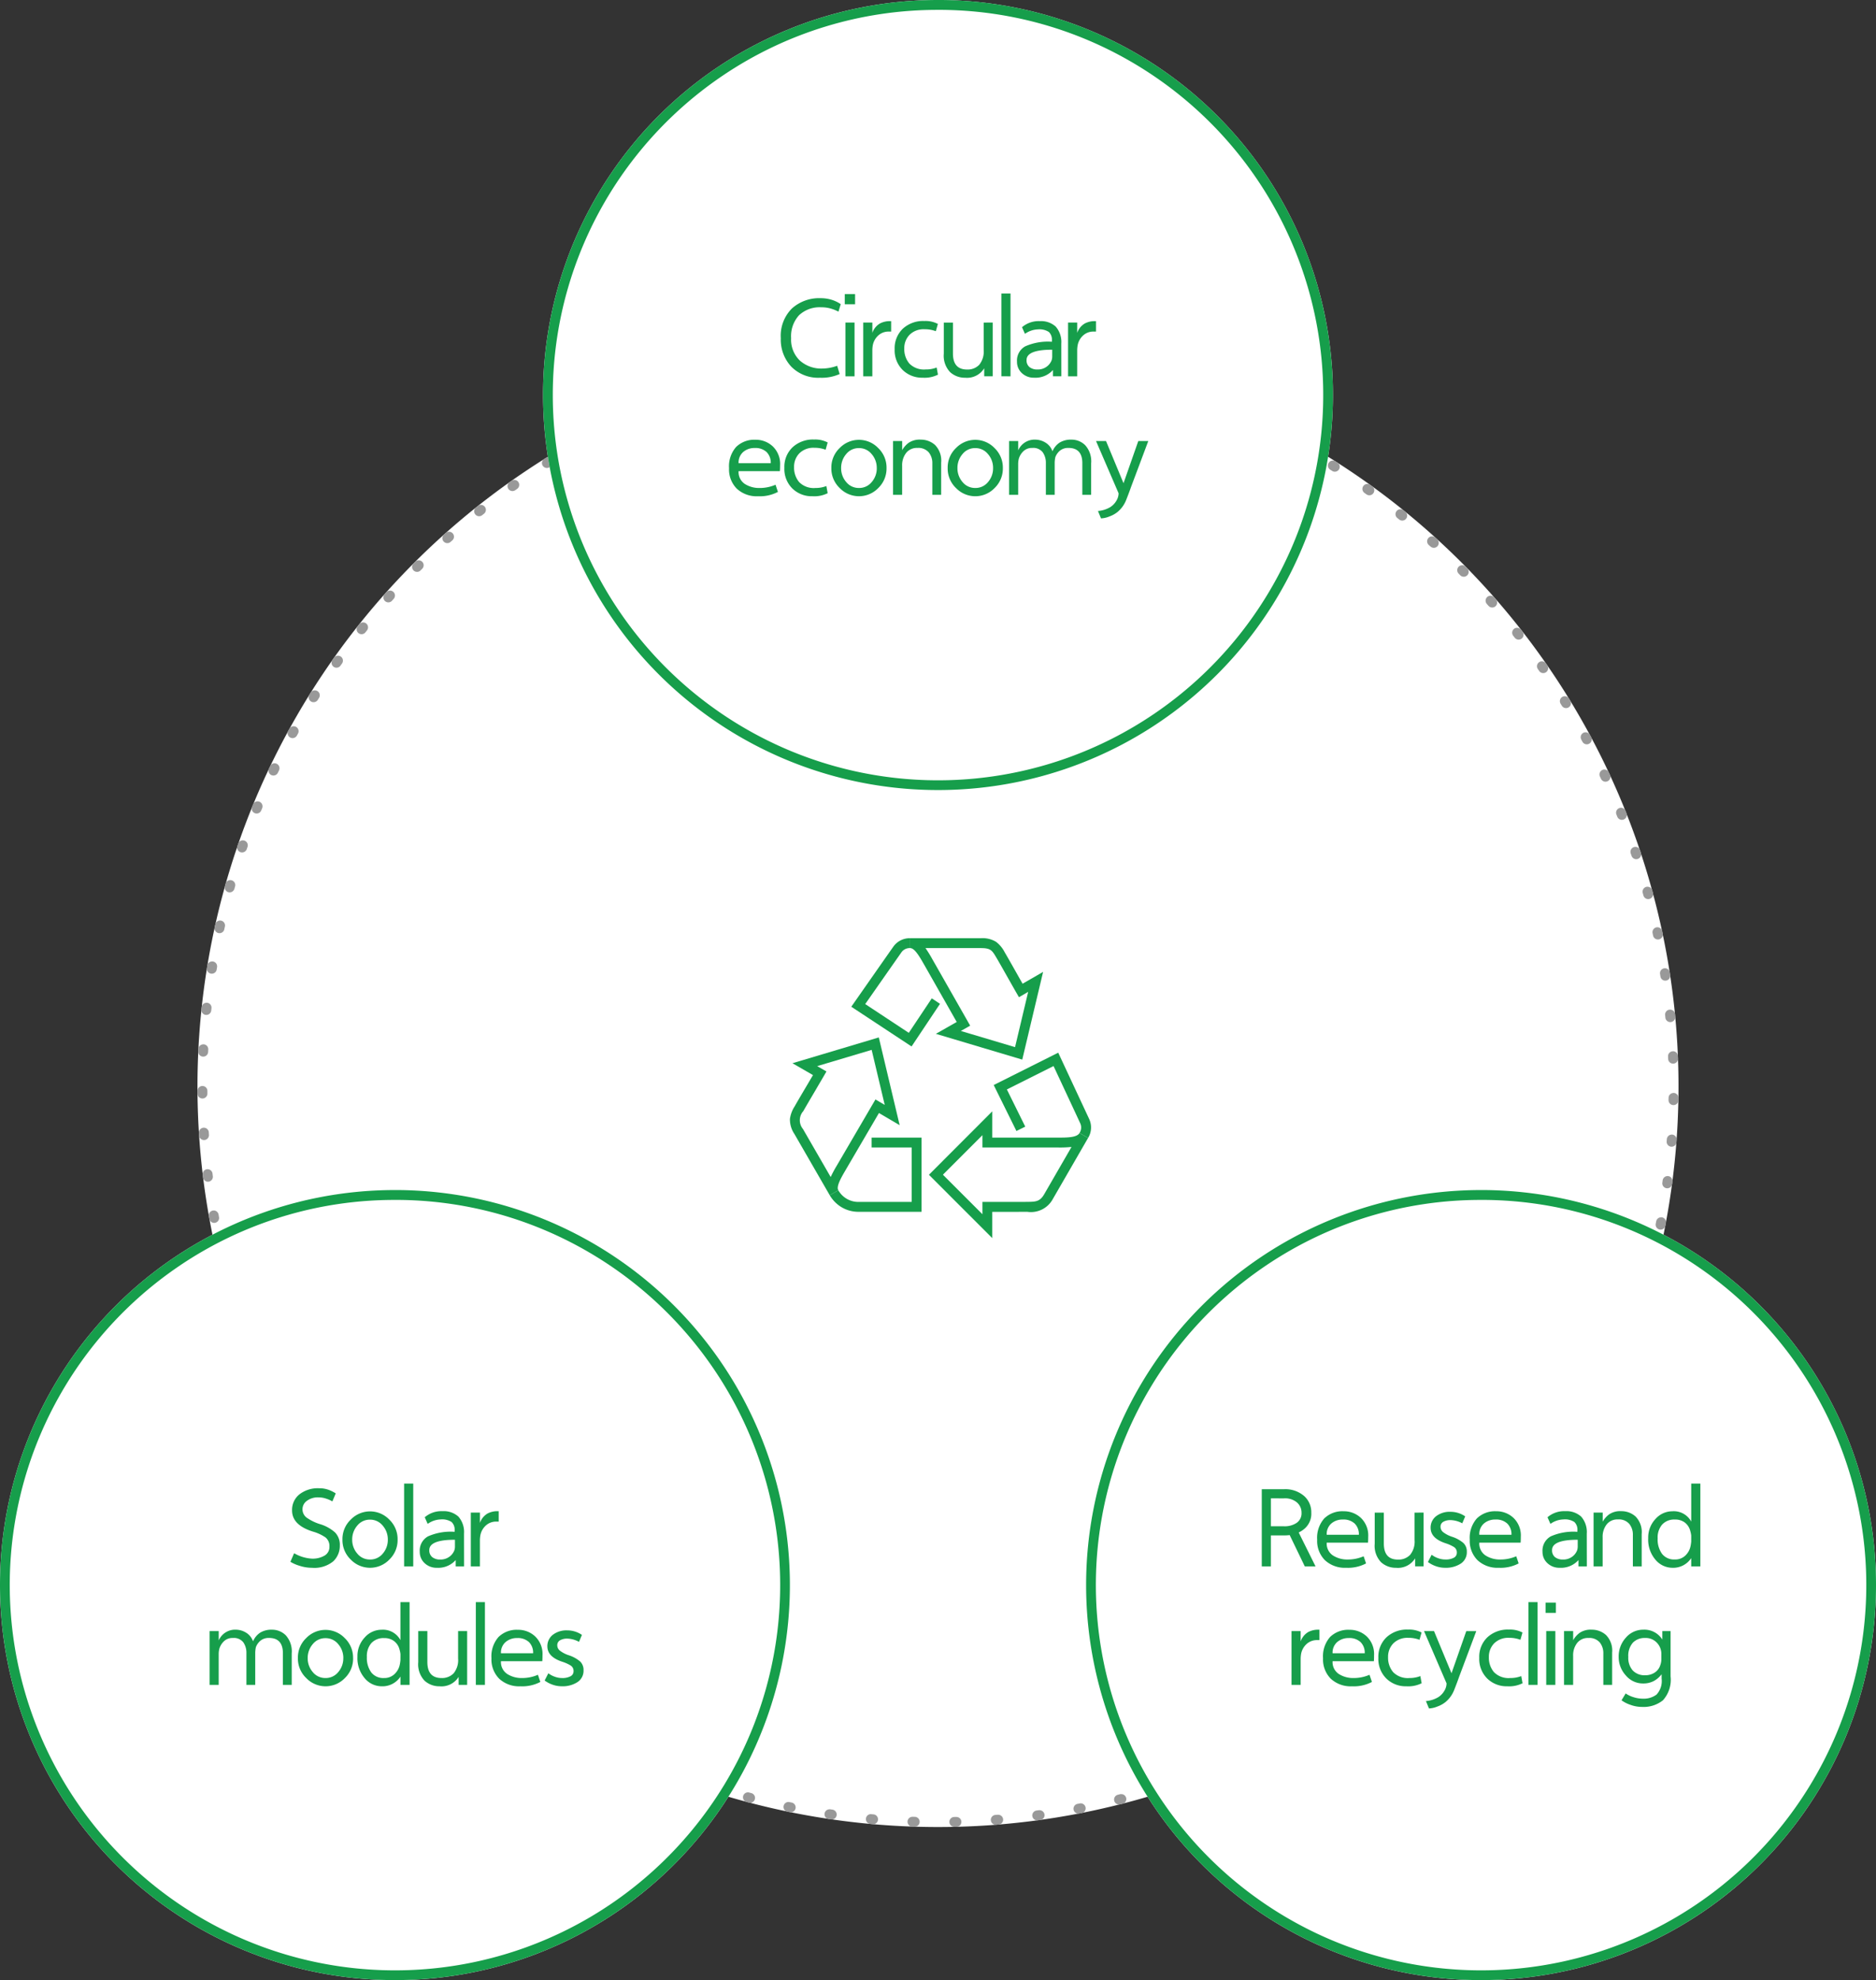
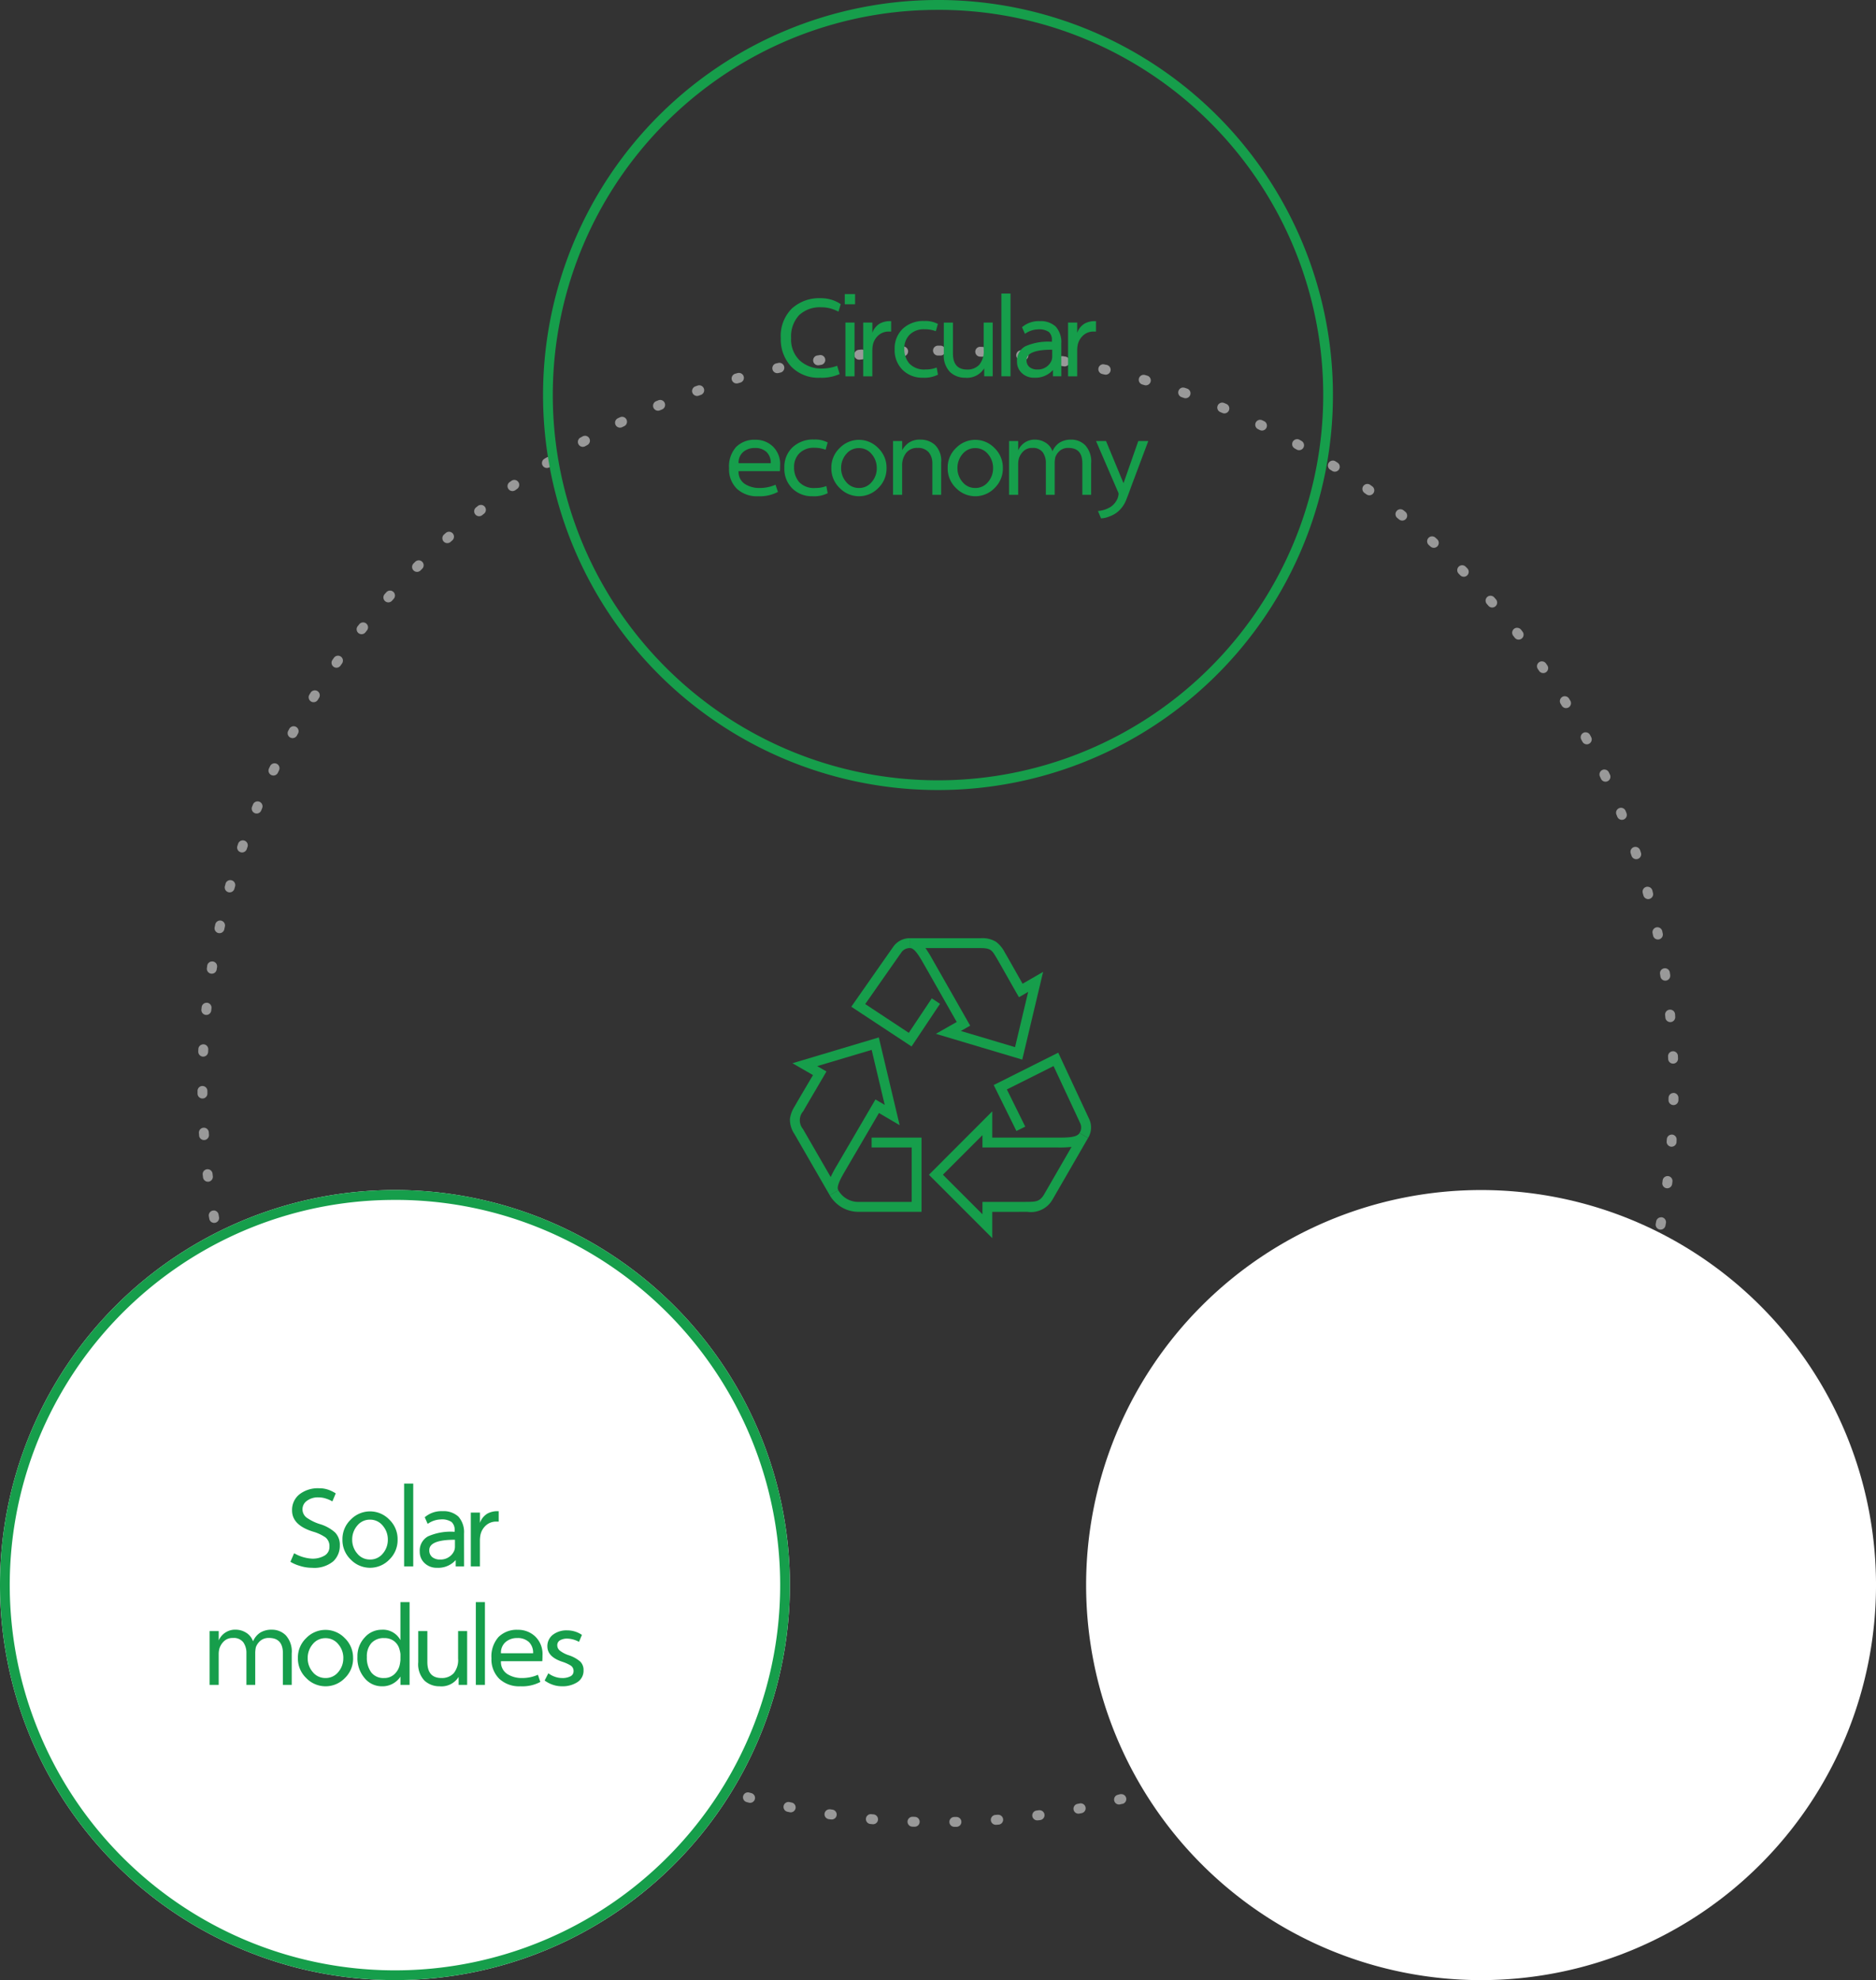
<svg xmlns="http://www.w3.org/2000/svg" width="234" height="246.932" viewBox="0 0 234 246.932">
  <rect x="0" y="0" width="234" height="246.932" fill="#333333" stroke="none" />
  <g id="그룹_70507" data-name="그룹 70507" transform="translate(23481 -3387)">
-     <path id="패스_19225" data-name="패스 19225" d="M92.368,0A92.368,92.368,0,1,1,0,92.368,92.368,92.368,0,0,1,92.368,0Z" transform="translate(-23456.369 3430.105)" fill="#fff" />
    <path id="타원_200_-_윤곽선" data-name="타원 200 - 윤곽선" d="M92.365,0h.312a.616.616,0,0,1-.005,1.232h-.307a.616.616,0,0,1,0-1.232Zm5.2.145H97.6l.149.008.033,0,.036,0,.037,0h.008l.031,0h.019a.616.616,0,0,1-.075,1.229l-.3-.017A.616.616,0,0,1,97.563.145Zm5.18.436a.624.624,0,0,1,.07,0l.037,0h0l.023,0,.023,0h0L103,.606l.114.013a.616.616,0,0,1-.142,1.223l-.3-.034A.616.616,0,0,1,102.743.58Zm5.147.728a.619.619,0,0,1,.1.009l.3.052a.616.616,0,0,1-.211,1.213l-.3-.051a.616.616,0,0,1,.1-1.223Zm5.1,1.019a.619.619,0,0,1,.136.015l.135.031h0l.026.006.019,0,.011,0,.109.025a.616.616,0,0,1-.28,1.2l-.3-.069a.616.616,0,0,1,.137-1.216Zm5.031,1.308a.616.616,0,0,1,.168.024l.276.081.023.007h0a.616.616,0,0,1-.348,1.181l-.291-.085a.616.616,0,0,1,.172-1.207Zm4.948,1.593a.615.615,0,0,1,.2.034l.055.02h0l.026.009.014.005.02.007.012,0,.024.009h0l.084.03.05.018a.616.616,0,0,1-.415,1.16l-.286-.1a.616.616,0,0,1,.205-1.2Zm4.85,1.873a.614.614,0,0,1,.238.048l.17.072.117.049a.616.616,0,0,1-.483,1.133l-.28-.118a.616.616,0,0,1,.238-1.184Zm4.735,2.146a.613.613,0,0,1,.27.063l.031.015.182.089.063.031a.616.616,0,0,1-.544,1.1l-.273-.134a.616.616,0,0,1,.271-1.169Zm4.605,2.412a.613.613,0,0,1,.3.079l.042.023.171.1.011.006.016.009.029.016a.616.616,0,0,1-.606,1.072l-.265-.149a.616.616,0,0,1,.3-1.153Zm4.461,2.669a.613.613,0,0,1,.33.1l.247.158.013.008a.616.616,0,0,1-.666,1.036l-.256-.164a.616.616,0,0,1,.332-1.135Zm4.3,2.917a.613.613,0,0,1,.359.116l.058.041.194.14a.616.616,0,0,1-.725,1l-.246-.178a.616.616,0,0,1,.36-1.116Zm4.131,3.156a.613.613,0,0,1,.387.137l.048.039.087.07.012.01.009.007.022.018,0,0,.024.019.011.009.011.009.013.011a.616.616,0,0,1-.779.954l-.236-.192a.616.616,0,0,1,.388-1.094ZM154,23.784a.613.613,0,0,1,.414.16l.228.207a.616.616,0,0,1-.831.909l-.225-.2A.616.616,0,0,1,154,23.784Zm3.75,3.6a.614.614,0,0,1,.439.184l.027.027.191.195a.616.616,0,0,1-.882.859l-.213-.217a.616.616,0,0,1,.439-1.048Zm3.541,3.806a.614.614,0,0,1,.461.207l.088.1.007.008.014.016.013.015.009.01.02.023,0,0,.05.057a.616.616,0,1,1-.928.81l-.2-.229a.616.616,0,0,1,.462-1.022Zm3.321,4a.615.615,0,0,1,.485.235l.007.008.087.112,0,0,.018.022.008.011.011.014.014.018,0,.006.039.049a.616.616,0,0,1-.972.757l-.187-.239a.616.616,0,0,1,.484-1Zm3.091,4.18a.615.615,0,0,1,.5.261l.077.111.01.014.006.009.019.027h0l.043.061,0,0,.015.022.006.009a.616.616,0,0,1-1.013.7l-.173-.25a.616.616,0,0,1,.5-.968Zm2.85,4.348a.615.615,0,0,1,.523.29l.165.268a.616.616,0,0,1-1.053.639l-.159-.259a.616.616,0,0,1,.524-.939Zm2.6,4.5a.616.616,0,0,1,.542.323l.018.034h0l.013.024.007.014,0,0,.081.151h0l.009.018.014.027a.616.616,0,1,1-1.086.582l-.144-.268a.616.616,0,0,1,.541-.908Zm2.339,4.643a.616.616,0,0,1,.558.355l.065.139h0l.016.034h0l.049.1a.616.616,0,1,1-1.117.519l-.128-.275a.616.616,0,0,1,.557-.877Zm2.071,4.768a.616.616,0,0,1,.572.387l.114.286a.616.616,0,0,1-1.145.454l-.113-.282a.616.616,0,0,1,.571-.845Zm1.8,4.878a.616.616,0,0,1,.583.417l.073.218h0l0,.006.023.069a.616.616,0,1,1-1.169.388l-.1-.288a.616.616,0,0,1,.584-.812Zm1.515,4.973a.616.616,0,0,1,.593.45l.028.1,0,.007.006.024,0,.011.008.028v.005l.009.032v0l.008.03,0,.008.006.022.007.027a.616.616,0,1,1-1.189.321l-.08-.293a.616.616,0,0,1,.594-.778Zm1.228,5.051a.616.616,0,0,1,.6.484l.065.307a.616.616,0,0,1-1.206.251l-.063-.3a.616.616,0,0,1,.6-.744Zm.939,5.113a.616.616,0,0,1,.607.518c.014.093.029.187.043.279l0,.029a.616.616,0,1,1-1.218.184q-.023-.15-.046-.3a.616.616,0,0,1,.609-.71Zm.647,5.159a.616.616,0,0,1,.612.554l.01.108v0l0,.025v.014l0,.022v.016l0,.019,0,.021v.01l.007.071a.616.616,0,1,1-1.226.115q-.014-.151-.029-.3a.616.616,0,0,1,.554-.672Zm.355,5.186a.616.616,0,0,1,.615.591q.006.154.012.308a.616.616,0,1,1-1.231.046q-.006-.152-.012-.3a.616.616,0,0,1,.59-.64Zm.064,5.2h.01a.616.616,0,0,1,.606.623c0,.105,0,.207-.005.313a.616.616,0,0,1-1.231-.026q0-.152.005-.3A.616.616,0,0,1,184.1,93.194Zm-.226,5.193.045,0a.616.616,0,0,1,.57.657v.007l-.01.142v.031l0,.025v.006l-.005.068v.027a.616.616,0,0,1-1.228-.092q.011-.151.022-.3A.616.616,0,0,1,183.877,98.387Zm-.517,5.173a.616.616,0,0,1,.611.694l-.008.063-.032.244a.616.616,0,0,1-1.221-.163q.02-.151.039-.3A.616.616,0,0,1,183.36,103.56Zm-.808,5.136a.616.616,0,0,1,.606.729l-.057.3a.616.616,0,1,1-1.21-.23l.056-.3A.616.616,0,0,1,182.552,108.7Zm-1.1,5.08a.616.616,0,0,1,.6.762l0,.008,0,.019,0,.016-.007.029v.005l-.032.13-.024.1a.616.616,0,0,1-1.194-.3l.073-.295A.616.616,0,0,1,181.453,113.776Zm-1.387,5.01a.616.616,0,0,1,.59.794l-.093.3a.616.616,0,0,1-1.175-.368l.09-.29A.616.616,0,0,1,180.066,118.786Zm-1.67,4.923a.616.616,0,0,1,.578.828l-.044.119-.064.172a.616.616,0,1,1-1.153-.433l.106-.284A.616.616,0,0,1,178.4,123.709Zm-1.948,4.819a.616.616,0,0,1,.564.863l-.09.2-.005.012-.006.014-.023.052a.616.616,0,0,1-1.126-.5l.122-.278A.616.616,0,0,1,176.447,128.528Zm-2.22,4.7a.616.616,0,0,1,.549.895l-.029.057-.086.168-.025.049a.616.616,0,1,1-1.1-.561l.138-.271A.616.616,0,0,1,174.227,133.229Zm-2.484,4.567a.616.616,0,0,1,.533.924l-.011.019h0l-.016.028,0,.006-.013.023-.009.015-.008.013-.1.163a.616.616,0,1,1-1.063-.622l.153-.262A.615.615,0,0,1,171.743,137.8ZM169,142.214a.616.616,0,0,1,.515.953l-.173.261a.616.616,0,0,1-1.024-.684l.168-.253A.615.615,0,0,1,169,142.214Zm-2.984,4.257a.616.616,0,0,1,.493.983l-.02.027-.006.008-.007.01-.153.2a.616.616,0,0,1-.984-.741l.182-.243A.615.615,0,0,1,166.02,146.471Zm-3.22,4.082a.616.616,0,0,1,.473,1.01l-.032.038-.01.012-.012.014-.013.016-.011.013-.007.009-.116.138a.616.616,0,0,1-.941-.795l.2-.233A.614.614,0,0,1,162.8,150.553Zm-3.445,3.894a.616.616,0,0,1,.451,1.035l-.057.061-.155.165a.616.616,0,1,1-.9-.845l.208-.221A.614.614,0,0,1,159.355,154.447ZM155.7,158.14a.616.616,0,0,1,.425,1.061h0l-.11.105-.015.015-.006.006-.093.088a.616.616,0,0,1-.846-.895l.22-.209A.614.614,0,0,1,155.7,158.14Zm-3.861,3.482a.616.616,0,0,1,.4,1.085l-.022.018-.214.182a.616.616,0,0,1-.794-.941l.232-.2A.613.613,0,0,1,151.836,161.622Zm-4.051,3.259a.616.616,0,0,1,.375,1.1l-.169.128-.006,0-.021.016-.011.008-.016.012-.016.012-.01.007a.616.616,0,0,1-.741-.984l.242-.183A.613.613,0,0,1,147.785,164.881Zm-4.228,3.025a.616.616,0,0,1,.345,1.127l-.062.041,0,0-.011.008-.1.067-.011.007-.008.006-.06.04a.616.616,0,1,1-.685-1.024l.252-.169A.613.613,0,0,1,143.557,167.906Zm-4.392,2.781a.616.616,0,0,1,.317,1.144l-.114.068-.015.009-.009.006-.129.076a.616.616,0,0,1-.626-1.061l.262-.155A.613.613,0,0,1,139.165,170.687Zm-4.542,2.528a.616.616,0,0,1,.285,1.162l-.028.015-.185.1-.006,0-.023.012-.032.016a.616.616,0,1,1-.564-1.095l.27-.14A.613.613,0,0,1,134.623,173.215Zm-4.678,2.265a.616.616,0,0,1,.253,1.178l-.21.094h0l-.027.012-.021.009-.009,0-.011.005a.616.616,0,0,1-.5-1.126l.277-.124A.613.613,0,0,1,129.944,175.48Zm-4.8,2a.616.616,0,0,1,.22,1.191l-.032.012-.008,0-.022.008-.018.007-.01,0-.2.076a.616.616,0,0,1-.433-1.153l.284-.108A.614.614,0,0,1,125.144,177.476Zm-4.905,1.718a.616.616,0,0,1,.187,1.2l-.109.035h0l-.025.008-.018.006h0l-.137.043a.616.616,0,0,1-.369-1.175l.29-.092A.615.615,0,0,1,120.239,179.194Zm-5,1.436a.616.616,0,0,1,.154,1.212l-.012,0-.018,0-.012,0-.033.008h0l-.107.027-.007,0-.009,0-.1.027a.616.616,0,0,1-.3-1.195l.295-.075A.617.617,0,0,1,115.243,180.63Zm-5.07,1.148A.616.616,0,0,1,110.3,183l-.308.06a.616.616,0,0,1-.231-1.21l.3-.058A.617.617,0,0,1,110.173,181.778Zm-5.126.858a.616.616,0,0,1,.086,1.225l-.173.024h0l-.026,0-.022,0H104.9l-.073.01a.616.616,0,0,1-.165-1.221l.3-.041A.622.622,0,0,1,105.047,182.636Zm-5.168.566a.616.616,0,0,1,.049,1.23l-.224.018H99.7l-.029,0h-.009l-.037,0a.616.616,0,0,1-.1-1.228l.3-.024Zm-5.193.274a.616.616,0,0,1,.015,1.231H94.7l-.07,0h-.064l-.17,0a.616.616,0,0,1-.024-1.231l.3-.007Zm-5.507-.025H89.2l.3.01a.616.616,0,0,1-.037,1.231h-.005l-.092,0-.215-.007a.616.616,0,0,1,.024-1.231Zm-5.189-.323.056,0,.3.027a.616.616,0,0,1-.1,1.227L84,184.363l-.068-.006a.616.616,0,0,1,.055-1.229Zm-5.161-.614a.619.619,0,0,1,.091.007l.3.044a.616.616,0,0,1-.176,1.219l-.034,0-.023,0h-.007l-.243-.036a.616.616,0,0,1,.093-1.225Zm-5.119-.906a.621.621,0,0,1,.125.013l.3.061a.616.616,0,0,1-.245,1.207l-.033-.007-.272-.056a.616.616,0,0,1,.127-1.218Zm-5.058-1.2a.617.617,0,0,1,.159.021l.294.078a.616.616,0,0,1-.313,1.191l-.07-.018-.025-.007h0l-.2-.054a.616.616,0,0,1,.161-1.21Zm-4.981-1.483a.615.615,0,0,1,.193.031l.289.094a.616.616,0,0,1-.381,1.171l-.233-.076-.063-.021a.616.616,0,0,1,.2-1.2Zm-4.89-1.765a.614.614,0,0,1,.225.043l.283.111a.616.616,0,0,1-.445,1.148l-.047-.018-.022-.009-.006,0-.1-.038-.119-.047a.616.616,0,0,1,.228-1.188ZM54,175.123a.614.614,0,0,1,.257.057l.276.127a.616.616,0,0,1-.512,1.12l-.029-.013-.013-.006-.017-.008-.02-.009-.01,0-.023-.011-.011-.005-.021-.01-.136-.062A.616.616,0,0,1,54,175.123Zm-4.657-2.31a.613.613,0,0,1,.289.072l.269.142a.616.616,0,0,1-.572,1.091l-.158-.083h0l-.024-.012-.019-.01-.008,0-.065-.035a.616.616,0,0,1,.29-1.16Zm-4.518-2.571a.613.613,0,0,1,.319.089l.26.157a.616.616,0,0,1-.632,1.057l-.115-.07-.011-.007-.016-.01-.018-.011-.012-.007-.018-.011-.017-.01-.007,0-.054-.033a.616.616,0,0,1,.322-1.141Zm-4.366-2.822a.613.613,0,0,1,.348.108l.251.172a.616.616,0,1,1-.694,1.017l-.254-.174a.616.616,0,0,1,.349-1.123Zm-4.2-3.065a.613.613,0,0,1,.376.129l.241.186a.616.616,0,0,1-.751.976l-.244-.188a.616.616,0,0,1,.377-1.1Zm-4.02-3.3a.614.614,0,0,1,.4.151l.23.2a.616.616,0,0,1-.8.934l-.1-.084-.006-.005-.016-.014-.115-.1a.616.616,0,0,1,.4-1.081Zm-3.828-3.518a.614.614,0,0,1,.429.174l.218.211a.616.616,0,0,1-.853.888l-.225-.218a.616.616,0,0,1,.43-1.056Zm-3.624-3.728a.614.614,0,0,1,.454.2l.206.223a.616.616,0,0,1-.9.839l-.081-.088-.052-.056,0,0-.018-.02-.061-.066a.616.616,0,0,1,.456-1.029Zm-3.408-3.926a.614.614,0,0,1,.477.225l.193.235a.616.616,0,0,1-.948.787l-.2-.243a.616.616,0,0,1,.478-1ZM18.2,145.776a.615.615,0,0,1,.5.253l.179.245a.616.616,0,0,1-.991.732l-.168-.229-.016-.022a.616.616,0,0,1,.5-.979Zm-2.944-4.285a.615.615,0,0,1,.518.282l.165.255a.616.616,0,1,1-1.032.672l-.062-.1v0l-.019-.029,0,0-.083-.128a.616.616,0,0,1,.517-.95Zm-2.7-4.444a.616.616,0,0,1,.536.311l.151.264a.616.616,0,1,1-1.068.612l-.057-.1h0l0,0-.084-.147,0-.005-.007-.013a.616.616,0,0,1,.535-.919Zm-2.441-4.59a.616.616,0,0,1,.552.342l.135.272a.616.616,0,0,1-1.1.554l-.069-.139-.051-.1-.02-.039a.616.616,0,0,1,.552-.887Zm-2.175-4.721a.616.616,0,0,1,.567.374l.12.279a.616.616,0,0,1-1.13.489l-.029-.067,0,0,0-.008-.088-.205a.616.616,0,0,1,.566-.858Zm-1.9-4.838a.616.616,0,0,1,.579.407l.1.286a.616.616,0,1,1-1.157.422l-.064-.176,0-.006-.011-.03,0-.011-.024-.066a.616.616,0,0,1,.579-.825Zm-1.624-4.938a.616.616,0,0,1,.59.44l.087.291a.616.616,0,0,1-1.178.358l-.082-.275-.007-.023a.616.616,0,0,1,.59-.792Zm-1.339-5.022a.616.616,0,0,1,.6.474l.07.3a.616.616,0,0,1-1.2.29l-.049-.2,0-.013,0-.015-.016-.07a.616.616,0,0,1,.6-.758Zm-1.051-5.092a.616.616,0,0,1,.606.509q.026.15.053.3a.616.616,0,1,1-1.212.219l-.054-.3a.616.616,0,0,1,.607-.723Zm-.76-5.143a.616.616,0,0,1,.611.543q.018.151.036.3a.616.616,0,1,1-1.222.149q-.019-.152-.037-.305a.616.616,0,0,1,.612-.689ZM.8,97.526a.616.616,0,0,1,.614.578q.009.152.019.3A.616.616,0,0,1,.2,98.489l0-.06Q.189,98.3.181,98.18a.616.616,0,0,1,.576-.653Zm-.177-5.2a.616.616,0,0,1,.616.612q0,.152,0,.3a.616.616,0,1,1-1.231.012q0-.056,0-.112c0-.006,0-.013,0-.019v-.014c0-.056,0-.111,0-.167a.616.616,0,0,1,.612-.616Zm.112-5.2H.762a.616.616,0,0,1,.584.646q-.008.151-.015.3A.616.616,0,1,1,.1,88.022V88c0-.077.007-.154.011-.231v-.019l0-.036A.616.616,0,0,1,.731,87.13Zm.4-5.184a.622.622,0,0,1,.066,0,.616.616,0,0,1,.547.677q-.016.151-.032.3A.616.616,0,0,1,.49,82.8l0-.015v-.013L.512,82.6v0l0-.027L.522,82.5A.616.616,0,0,1,1.134,81.946Zm.7-5.152a.616.616,0,0,1,.608.716q-.025.15-.049.3a.616.616,0,1,1-1.216-.2l.012-.074,0-.015,0-.013.028-.174,0-.012,0-.017A.616.616,0,0,1,1.829,76.794Zm.987-5.1a.616.616,0,0,1,.6.75l-.066.3a.616.616,0,1,1-1.2-.264l.049-.223v0l0-.011.015-.066A.616.616,0,0,1,2.816,71.69Zm1.276-5.04a.616.616,0,0,1,.593.784l-.082.293a.616.616,0,0,1-1.187-.33l.078-.276,0-.014,0-.01A.616.616,0,0,1,4.092,66.65Zm1.562-4.958a.616.616,0,0,1,.582.818l-.1.287a.616.616,0,0,1-1.165-.4l.1-.3A.616.616,0,0,1,5.654,61.692ZM7.5,56.831a.616.616,0,0,1,.569.85l-.115.281A.616.616,0,1,1,6.81,57.5l.087-.213v0l.013-.032,0,0,.013-.032h0A.616.616,0,0,1,7.5,56.831Zm2.116-4.749a.616.616,0,0,1,.555.883l-.131.274a.616.616,0,1,1-1.112-.529l.133-.278A.616.616,0,0,1,9.612,52.083Zm2.383-4.62a.616.616,0,0,1,.538.914l-.146.266a.616.616,0,0,1-1.081-.589l.109-.2,0-.007h0l.037-.066A.616.616,0,0,1,11.995,47.463Zm2.641-4.478a.616.616,0,0,1,.521.944L15,44.186a.616.616,0,0,1-1.045-.652l.017-.027.006-.01.009-.015.011-.018,0,0,.027-.044.009-.014,0-.006.079-.125A.615.615,0,0,1,14.636,42.985Zm2.89-4.321a.616.616,0,0,1,.5.973l-.176.248a.616.616,0,1,1-1.006-.71l.041-.058L16.9,39.1l.006-.008.057-.081.063-.089A.615.615,0,0,1,17.526,38.664Zm3.13-4.151a.616.616,0,0,1,.481,1l-.189.238a.616.616,0,1,1-.965-.766l.093-.117.006-.007.014-.018.012-.015.006-.007.062-.078A.615.615,0,0,1,20.656,34.513Zm3.359-3.968a.616.616,0,0,1,.458,1.027l-.2.227a.616.616,0,1,1-.92-.819l.195-.218.011-.012A.614.614,0,0,1,24.015,30.544Zm3.577-3.773a.616.616,0,0,1,.435,1.052l-.215.215a.616.616,0,0,1-.874-.868l.036-.036.02-.02h0l.163-.163A.614.614,0,0,1,27.591,26.772Zm3.783-3.565a.616.616,0,0,1,.41,1.076l-.227.2a.616.616,0,0,1-.822-.917l.051-.045.012-.011.008-.007.141-.126.018-.016h0A.613.613,0,0,1,31.375,23.207Zm3.978-3.347a.616.616,0,0,1,.383,1.1l-.238.189a.616.616,0,0,1-.77-.961l.011-.009.012-.01.011-.009.116-.093.093-.074A.613.613,0,0,1,35.353,19.86Zm4.16-3.117a.616.616,0,0,1,.356,1.119l-.248.176a.616.616,0,0,1-.717-1l.171-.122.083-.059A.613.613,0,0,1,39.513,16.743Zm4.33-2.877A.616.616,0,0,1,44.17,15l-.257.161a.616.616,0,0,1-.656-1.043l.063-.04.017-.011.01-.006.026-.016,0,0,.026-.016.006,0,.024-.015.007,0L43.461,14l.007,0,.051-.032A.613.613,0,0,1,43.843,13.866Zm4.486-2.627a.616.616,0,0,1,.3,1.156l-.266.146a.616.616,0,0,1-.6-1.077l.018-.01.015-.008.006,0,.13-.071,0,0,.017-.009.086-.047A.613.613,0,0,1,48.329,11.239Zm4.628-2.368a.616.616,0,0,1,.265,1.172l-.274.131a.616.616,0,0,1-.533-1.11l.065-.031.092-.044,0,0,.024-.011.014-.006.016-.008.023-.011.008,0,.029-.014,0,0A.613.613,0,0,1,52.957,8.871Zm4.755-2.1a.616.616,0,0,1,.233,1.186l-.281.115a.616.616,0,0,1-.469-1.139l.247-.1,0,0,.016-.007.02-.008A.614.614,0,0,1,57.712,6.77Zm4.867-1.826a.616.616,0,0,1,.2,1.2l-.287.1a.616.616,0,0,1-.407-1.162l.119-.041.027-.009h0l.145-.05A.615.615,0,0,1,62.579,4.943ZM67.542,3.4a.616.616,0,0,1,.166,1.209l-.293.083A.616.616,0,0,1,67.079,3.5l.3-.084A.617.617,0,0,1,67.542,3.4Zm5.044-1.26a.616.616,0,0,1,.132,1.217l-.3.066a.616.616,0,0,1-.268-1.2l.3-.066A.619.619,0,0,1,72.586,2.137Zm5.106-.97a.616.616,0,0,1,.1,1.224l-.3.049a.616.616,0,0,1-.2-1.215l.009,0,.252-.041.048-.008A.618.618,0,0,1,77.692,1.167ZM82.846.488a.616.616,0,0,1,.062,1.228l-.3.032A.616.616,0,0,1,82.474.523l.311-.033Q82.816.488,82.846.488ZM88.031.1a.616.616,0,0,1,.028,1.231l-.3.015a.616.616,0,0,1-.061-1.23l.152-.007h.028L88,.1Z" transform="translate(-23456.369 3430.105)" fill="#999" />
-     <path id="패스_19226" data-name="패스 19226" d="M49.263,0A49.263,49.263,0,1,1,0,49.263,49.263,49.263,0,0,1,49.263,0Z" transform="translate(-23413.264 3387)" fill="#fff" />
    <path id="타원_201_-_윤곽선" data-name="타원 201 - 윤곽선" d="M49.263,1.232a47.8,47.8,0,0,0-26.854,8.2,48.176,48.176,0,0,0-17.4,21.134,47.967,47.967,0,0,0,4.428,45.55,48.176,48.176,0,0,0,21.134,17.4,47.967,47.967,0,0,0,45.55-4.428,48.176,48.176,0,0,0,17.4-21.134,47.967,47.967,0,0,0-4.428-45.55,48.176,48.176,0,0,0-21.134-17.4,47.73,47.73,0,0,0-18.7-3.774m0-1.232A49.263,49.263,0,1,1,0,49.263,49.263,49.263,0,0,1,49.263,0Z" transform="translate(-23413.264 3387)" fill="#169e4b" />
    <path id="패스_19227" data-name="패스 19227" d="M49.263,0A49.263,49.263,0,1,1,0,49.263,49.263,49.263,0,0,1,49.263,0Z" transform="translate(-23481 3535.405)" fill="#fff" />
    <path id="타원_202_-_윤곽선" data-name="타원 202 - 윤곽선" d="M49.263,1.232a47.8,47.8,0,0,0-26.854,8.2,48.176,48.176,0,0,0-17.4,21.134,47.967,47.967,0,0,0,4.428,45.55,48.176,48.176,0,0,0,21.134,17.4,47.967,47.967,0,0,0,45.55-4.428,48.176,48.176,0,0,0,17.4-21.134,47.967,47.967,0,0,0-4.428-45.55,48.176,48.176,0,0,0-21.134-17.4,47.73,47.73,0,0,0-18.7-3.774m0-1.232A49.263,49.263,0,1,1,0,49.263,49.263,49.263,0,0,1,49.263,0Z" transform="translate(-23481 3535.405)" fill="#169e4b" />
    <path id="패스_19228" data-name="패스 19228" d="M49.263,0A49.263,49.263,0,1,1,0,49.263,49.263,49.263,0,0,1,49.263,0Z" transform="translate(-23345.525 3535.405)" fill="#fff" />
-     <path id="타원_203_-_윤곽선" data-name="타원 203 - 윤곽선" d="M49.263,1.232a47.8,47.8,0,0,0-26.854,8.2,48.176,48.176,0,0,0-17.4,21.134,47.967,47.967,0,0,0,4.428,45.55,48.176,48.176,0,0,0,21.134,17.4,47.967,47.967,0,0,0,45.55-4.428,48.176,48.176,0,0,0,17.4-21.134,47.967,47.967,0,0,0-4.428-45.55,48.176,48.176,0,0,0-21.134-17.4,47.73,47.73,0,0,0-18.7-3.774m0-1.232A49.263,49.263,0,1,1,0,49.263,49.263,49.263,0,0,1,49.263,0Z" transform="translate(-23345.525 3535.405)" fill="#169e4b" />
    <path id="패스_19229" data-name="패스 19229" d="M-27.464-5.8-27-6.87a4.952,4.952,0,0,0,2.222.677,2.934,2.934,0,0,0,1.571-.379,1.229,1.229,0,0,0,.61-1.111,1.367,1.367,0,0,0-.5-1.165,5.387,5.387,0,0,0-1.558-.718q-2.6-.813-2.6-2.628a2.471,2.471,0,0,1,.928-2.025,3.721,3.721,0,0,1,2.418-.752,3.418,3.418,0,0,1,1.219.2,4.443,4.443,0,0,1,.881.44l-.42,1a3.82,3.82,0,0,0-.759-.339,2.947,2.947,0,0,0-.962-.163,2.277,2.277,0,0,0-1.463.434,1.275,1.275,0,0,0-.542,1.016,1.292,1.292,0,0,0,.5,1.063,5.97,5.97,0,0,0,1.626.806,4.96,4.96,0,0,1,1.944,1.063A2.216,2.216,0,0,1-21.3-7.832a2.642,2.642,0,0,1-.826,1.978,3.72,3.72,0,0,1-2.655.8A4.976,4.976,0,0,1-26.312-5.3,4.913,4.913,0,0,1-27.464-5.8Zm13.371-2.777a3.371,3.371,0,0,1-1.036,2.506,3.331,3.331,0,0,1-2.4,1.016,3.339,3.339,0,0,1-2.4-1.016,3.36,3.36,0,0,1-1.043-2.506,3.345,3.345,0,0,1,1.043-2.493,3.339,3.339,0,0,1,2.4-1.016,3.32,3.32,0,0,1,2.4,1.023A3.362,3.362,0,0,1-14.093-8.577Zm-1.219.014a2.606,2.606,0,0,0-.637-1.748,2,2,0,0,0-1.585-.745,2,2,0,0,0-1.592.745,2.623,2.623,0,0,0-.63,1.748,2.6,2.6,0,0,0,.63,1.734,2,2,0,0,0,1.592.745,2,2,0,0,0,1.592-.738A2.6,2.6,0,0,0-15.312-8.564Zm2.032,3.333V-15.554h1.138V-5.231Zm7.478,0H-6.845v-.786a2.922,2.922,0,0,1-2.344.962,2.142,2.142,0,0,1-1.531-.576,1.886,1.886,0,0,1-.61-1.429,2.027,2.027,0,0,1,1.023-1.91A6.982,6.982,0,0,1-6.98-9.539v-.176a1.316,1.316,0,0,0-.373-1.043,2.147,2.147,0,0,0-1.375-.325,2.938,2.938,0,0,0-1.612.555l-.366-.826A3.168,3.168,0,0,1-8.5-12.113a2.728,2.728,0,0,1,1.991.677,2.909,2.909,0,0,1,.7,2.127ZM-6.939-7.737V-8.55q-3.2,0-3.2,1.287a1.069,1.069,0,0,0,.366.881,1.543,1.543,0,0,0,1,.3,1.846,1.846,0,0,0,1.124-.339,1.77,1.77,0,0,0,.637-.813A1.525,1.525,0,0,0-6.939-7.737Zm1.978,2.506v-6.706h1.138v1.287a2.174,2.174,0,0,1,.962-1.179A2.635,2.635,0,0,1-1.7-12.113h.217v1.3h-.284a1.888,1.888,0,0,0-1.321.488,2.206,2.206,0,0,0-.684,1.233,4.122,4.122,0,0,0-.054.555v3.306ZM-37.543,9.548V2.842h1.138V4.007a2.224,2.224,0,0,1,2.154-1.341,2.455,2.455,0,0,1,1.226.352,2.054,2.054,0,0,1,.9,1.1,2.442,2.442,0,0,1,.894-1.084,2.69,2.69,0,0,1,1.477-.366,2.407,2.407,0,0,1,1.714.7A2.989,2.989,0,0,1-27.3,5.619V9.548h-1.1V5.606q0-1.91-1.734-1.91a1.613,1.613,0,0,0-1.036.318,1.961,1.961,0,0,0-.6.833,3.68,3.68,0,0,0-.081.65V9.548h-1.1V5.579a2.26,2.26,0,0,0-.386-1.334A1.487,1.487,0,0,0-34.644,3.7a1.526,1.526,0,0,0-1.1.4,2.123,2.123,0,0,0-.583.942,2.785,2.785,0,0,0-.081.65V9.548Zm17.9-3.346a3.371,3.371,0,0,1-1.036,2.506,3.331,3.331,0,0,1-2.4,1.016,3.339,3.339,0,0,1-2.4-1.016A3.36,3.36,0,0,1-26.529,6.2a3.345,3.345,0,0,1,1.043-2.493,3.339,3.339,0,0,1,2.4-1.016,3.32,3.32,0,0,1,2.4,1.023A3.362,3.362,0,0,1-19.647,6.2Zm-1.219.014A2.606,2.606,0,0,0-21.5,4.468a2,2,0,0,0-1.585-.745,2,2,0,0,0-1.592.745,2.623,2.623,0,0,0-.63,1.748,2.6,2.6,0,0,0,.63,1.734,2,2,0,0,0,1.592.745A2,2,0,0,0-21.5,7.956,2.6,2.6,0,0,0-20.866,6.215Zm7.126,3.333V8.518a2.68,2.68,0,0,1-2.371,1.206,2.755,2.755,0,0,1-2.086-1,3.839,3.839,0,0,1-.908-2.689,3.358,3.358,0,0,1,.908-2.4,2.794,2.794,0,0,1,2.086-.962A2.466,2.466,0,0,1-13.74,3.967V-.775H-12.6V9.548Zm0-3.834a2.829,2.829,0,0,0-.108-.542A1.917,1.917,0,0,0-14.519,4.1a1.975,1.975,0,0,0-1.253-.386,2.05,2.05,0,0,0-1.585.616,2.472,2.472,0,0,0-.569,1.741,3.054,3.054,0,0,0,.549,1.924,1.9,1.9,0,0,0,1.592.7,1.806,1.806,0,0,0,1.294-.481,2.213,2.213,0,0,0,.657-1.131,5.048,5.048,0,0,0,.095-.623Zm8.318-2.872V9.548H-6.479v-1A2.516,2.516,0,0,1-8.863,9.724a2.707,2.707,0,0,1-1.87-.7,2.958,2.958,0,0,1-.786-2.3V2.842h1.138V6.69q0,2.005,1.761,2.005a2,2,0,0,0,1.511-.583,2.6,2.6,0,0,0,.562-1.856V2.842Zm1.084,6.706V-.775H-3.2V9.548ZM3.953,6.595H-1.2A1.769,1.769,0,0,0-.423,8.187a3.3,3.3,0,0,0,1.856.508,4.907,4.907,0,0,0,1.978-.406l.3.894a4.831,4.831,0,0,1-2.479.542,3.638,3.638,0,0,1-2.649-.942,3.4,3.4,0,0,1-.969-2.554A3.641,3.641,0,0,1-1.507,3.58a3.235,3.235,0,0,1,2.425-.9,3.078,3.078,0,0,1,2.154.833,3.03,3.03,0,0,1,.908,2.35Q3.98,6.337,3.953,6.595ZM-1.2,5.606h4.01A1.862,1.862,0,0,0,2.3,4.217,2.034,2.034,0,0,0,.81,3.709,2.142,2.142,0,0,0-.613,4.2,1.734,1.734,0,0,0-1.2,5.606Zm5.446,3.4L4.711,8.1a2.837,2.837,0,0,0,.752.413,2.635,2.635,0,0,0,.969.183,2.118,2.118,0,0,0,1.036-.217.691.691,0,0,0,.386-.637.791.791,0,0,0-.366-.711,4.834,4.834,0,0,0-1.043-.467q-1.842-.61-1.856-1.9A1.787,1.787,0,0,1,5.273,3.3a2.782,2.782,0,0,1,1.8-.549A3.237,3.237,0,0,1,8.9,3.316l-.366.867a3.269,3.269,0,0,0-1.463-.406,1.788,1.788,0,0,0-.881.2.689.689,0,0,0-.366.65.847.847,0,0,0,.325.65,3.653,3.653,0,0,0,1.084.569,4.174,4.174,0,0,1,1.45.793A1.461,1.461,0,0,1,9.1,7.733,1.686,1.686,0,0,1,8.349,9.2a3.391,3.391,0,0,1-1.971.522,3.37,3.37,0,0,1-1.145-.2A3.708,3.708,0,0,1,4.251,9.006Z" transform="translate(-23417.313 3587.565)" fill="#169e4b" />
-     <path id="패스_19230" data-name="패스 19230" d="M-39.812-9.458l2.1,4.227h-1.341l-1.883-3.9a5.577,5.577,0,0,1-.691.041H-43.28v3.861h-1.138V-14.85h2.764a3.584,3.584,0,0,1,2.56.881,2.706,2.706,0,0,1,.853,2.046,2.455,2.455,0,0,1-.84,1.991A3.085,3.085,0,0,1-39.812-9.458Zm-3.468-4.254v3.482h1.626a2.675,2.675,0,0,0,1.558-.406,1.435,1.435,0,0,0,.637-1.287,1.655,1.655,0,0,0-.65-1.341,2.3,2.3,0,0,0-1.544-.447Zm12.111,5.527h-5.148a1.769,1.769,0,0,0,.772,1.592,3.3,3.3,0,0,0,1.856.508,4.907,4.907,0,0,0,1.978-.406l.3.894a4.831,4.831,0,0,1-2.479.542A3.638,3.638,0,0,1-36.54-6a3.4,3.4,0,0,1-.969-2.554,3.641,3.641,0,0,1,.881-2.649,3.235,3.235,0,0,1,2.425-.9,3.078,3.078,0,0,1,2.154.833,3.03,3.03,0,0,1,.908,2.35Q-31.142-8.442-31.169-8.184Zm-5.148-.989h4.01a1.862,1.862,0,0,0-.515-1.389,2.034,2.034,0,0,0-1.49-.508,2.142,2.142,0,0,0-1.422.488A1.734,1.734,0,0,0-36.317-9.173Zm12.084-2.764v6.706h-1.057v-1a2.516,2.516,0,0,1-2.384,1.179,2.707,2.707,0,0,1-1.87-.7,2.958,2.958,0,0,1-.786-2.3v-3.875h1.138v3.847q0,2.005,1.761,2.005a2,2,0,0,0,1.511-.583,2.6,2.6,0,0,0,.562-1.856v-3.414Zm.542,6.164.461-.908a2.837,2.837,0,0,0,.752.413,2.635,2.635,0,0,0,.969.183A2.118,2.118,0,0,0-20.473-6.3a.691.691,0,0,0,.386-.637.791.791,0,0,0-.366-.711A4.834,4.834,0,0,0-21.5-8.116q-1.842-.61-1.856-1.9a1.787,1.787,0,0,1,.684-1.47,2.782,2.782,0,0,1,1.8-.549,3.237,3.237,0,0,1,1.829.569l-.366.867A3.269,3.269,0,0,0-20.873-11a1.788,1.788,0,0,0-.881.2.689.689,0,0,0-.366.65.847.847,0,0,0,.325.65,3.653,3.653,0,0,0,1.084.569,4.174,4.174,0,0,1,1.45.793,1.461,1.461,0,0,1,.42,1.091,1.686,1.686,0,0,1-.752,1.47,3.391,3.391,0,0,1-1.971.522,3.371,3.371,0,0,1-1.145-.2A3.708,3.708,0,0,1-23.691-5.773Zm11.556-2.411h-5.148a1.769,1.769,0,0,0,.772,1.592,3.3,3.3,0,0,0,1.856.508,4.907,4.907,0,0,0,1.978-.406l.3.894a4.831,4.831,0,0,1-2.479.542A3.638,3.638,0,0,1-17.506-6a3.4,3.4,0,0,1-.969-2.554,3.641,3.641,0,0,1,.881-2.649,3.235,3.235,0,0,1,2.425-.9,3.078,3.078,0,0,1,2.154.833,3.03,3.03,0,0,1,.908,2.35Q-12.108-8.442-12.135-8.184Zm-5.148-.989h4.01a1.862,1.862,0,0,0-.515-1.389,2.034,2.034,0,0,0-1.49-.508,2.142,2.142,0,0,0-1.422.488A1.734,1.734,0,0,0-17.283-9.173ZM-3.871-5.231H-4.914v-.786a2.922,2.922,0,0,1-2.344.962,2.142,2.142,0,0,1-1.531-.576A1.886,1.886,0,0,1-9.4-7.06,2.027,2.027,0,0,1-8.375-8.97a6.982,6.982,0,0,1,3.326-.569v-.176a1.316,1.316,0,0,0-.373-1.043A2.147,2.147,0,0,0-6.8-11.083a2.938,2.938,0,0,0-1.612.555l-.366-.826a3.168,3.168,0,0,1,2.208-.759,2.728,2.728,0,0,1,1.991.677,2.909,2.909,0,0,1,.7,2.127ZM-5.009-7.737V-8.55q-3.2,0-3.2,1.287a1.069,1.069,0,0,0,.366.881,1.543,1.543,0,0,0,1,.3,1.846,1.846,0,0,0,1.124-.339,1.77,1.77,0,0,0,.637-.813A1.525,1.525,0,0,0-5.009-7.737Zm1.978,2.506v-6.706h1.138V-10.8a2.918,2.918,0,0,1,.793-.908,2.443,2.443,0,0,1,1.524-.406,2.636,2.636,0,0,1,1.781.664,2.769,2.769,0,0,1,.765,2.195v4.024h-1.1V-9.146a2.133,2.133,0,0,0-.447-1.382A1.719,1.719,0,0,0,0-11.083a1.691,1.691,0,0,0-1.4.623,2.492,2.492,0,0,0-.5,1.612v3.617Zm12.179,0v-1.03A2.68,2.68,0,0,1,6.778-5.055a2.755,2.755,0,0,1-2.086-1A3.839,3.839,0,0,1,3.784-8.74a3.358,3.358,0,0,1,.908-2.4A2.794,2.794,0,0,1,6.778-12.1a2.466,2.466,0,0,1,2.371,1.287v-4.742h1.138V-5.231Zm0-3.834a2.829,2.829,0,0,0-.108-.542,1.917,1.917,0,0,0-.671-1.077,1.975,1.975,0,0,0-1.253-.386,2.05,2.05,0,0,0-1.585.616,2.472,2.472,0,0,0-.569,1.741,3.054,3.054,0,0,0,.549,1.924,1.9,1.9,0,0,0,1.592.7A1.806,1.806,0,0,0,8.4-6.565,2.213,2.213,0,0,0,9.053-7.7a5.047,5.047,0,0,0,.095-.623ZM-40.706,9.548V2.842h1.138V4.129a2.174,2.174,0,0,1,.962-1.179,2.635,2.635,0,0,1,1.165-.284h.217v1.3h-.284a1.888,1.888,0,0,0-1.321.488,2.207,2.207,0,0,0-.684,1.233,4.122,4.122,0,0,0-.054.555V9.548Zm10.269-2.953h-5.148a1.769,1.769,0,0,0,.772,1.592,3.3,3.3,0,0,0,1.856.508,4.907,4.907,0,0,0,1.978-.406l.3.894a4.831,4.831,0,0,1-2.479.542,3.638,3.638,0,0,1-2.649-.942,3.4,3.4,0,0,1-.969-2.554A3.641,3.641,0,0,1-35.9,3.58a3.235,3.235,0,0,1,2.425-.9,3.078,3.078,0,0,1,2.154.833,3.03,3.03,0,0,1,.908,2.35Q-30.41,6.337-30.437,6.595Zm-5.148-.989h4.01a1.862,1.862,0,0,0-.515-1.389,2.034,2.034,0,0,0-1.49-.508A2.142,2.142,0,0,0-35,4.2,1.734,1.734,0,0,0-35.585,5.606Zm10.946,2.845.163.894a3.731,3.731,0,0,1-1.9.379,3.453,3.453,0,0,1-2.5-.962,3.431,3.431,0,0,1-1-2.588,3.36,3.36,0,0,1,1.016-2.56,3.741,3.741,0,0,1,2.682-.962,3.343,3.343,0,0,1,1.693.366l-.257.908a3.8,3.8,0,0,0-1.4-.244A2.484,2.484,0,0,0-28,4.366a2.38,2.38,0,0,0-.664,1.727,2.769,2.769,0,0,0,.63,1.863,2.543,2.543,0,0,0,2.039.738A3.618,3.618,0,0,0-24.639,8.451Zm.461-5.609h1.246L-20.751,8.1l1.842-5.256h1.246l-2.14,5.7q-.244.7-.61,1.626A3.714,3.714,0,0,1-21.5,11.689a3.458,3.458,0,0,1-1,.555,3.057,3.057,0,0,1-1.063.244l-.379-.921a3.515,3.515,0,0,0,1.544-.488,2.306,2.306,0,0,0,.738-.765,1.833,1.833,0,0,0,.291-.955Zm12.125,5.609.163.894a3.731,3.731,0,0,1-1.9.379,3.453,3.453,0,0,1-2.5-.962,3.431,3.431,0,0,1-1-2.588,3.36,3.36,0,0,1,1.016-2.56,3.741,3.741,0,0,1,2.682-.962,3.343,3.343,0,0,1,1.693.366l-.257.908a3.8,3.8,0,0,0-1.4-.244,2.484,2.484,0,0,0-1.87.684,2.38,2.38,0,0,0-.664,1.727,2.769,2.769,0,0,0,.63,1.863,2.543,2.543,0,0,0,2.039.738A3.618,3.618,0,0,0-12.053,8.451Zm.894,1.1V-.775h1.138V9.548Zm2.222,0V2.842H-7.8V9.548ZM-7.732-.707V.566H-9.019V-.707ZM-6.716,9.548V2.842h1.138V3.98a2.918,2.918,0,0,1,.793-.908,2.443,2.443,0,0,1,1.524-.406A2.636,2.636,0,0,1-1.48,3.33,2.769,2.769,0,0,1-.714,5.524V9.548h-1.1V5.633a2.133,2.133,0,0,0-.447-1.382A1.719,1.719,0,0,0-3.681,3.7a1.691,1.691,0,0,0-1.4.623,2.492,2.492,0,0,0-.5,1.612V9.548ZM5.545,2.842h1.03V8.491a3.807,3.807,0,0,1-.955,2.98,3.852,3.852,0,0,1-2.608.826,4.226,4.226,0,0,1-1.456-.264,4.073,4.073,0,0,1-1.1-.562l.515-.853a3.519,3.519,0,0,0,.969.461,3.808,3.808,0,0,0,1.172.19,2.66,2.66,0,0,0,1.707-.508,2.474,2.474,0,0,0,.637-2V8.22a2.976,2.976,0,0,1-1,.86,2.773,2.773,0,0,1-1.294.291A2.773,2.773,0,0,1,.979,8.356,3.371,3.371,0,0,1,.1,6.093a3.466,3.466,0,0,1,.908-2.445A2.838,2.838,0,0,1,3.16,2.666,2.635,2.635,0,0,1,5.545,3.9ZM5.423,6.364V5.646a1.985,1.985,0,0,0-.542-1.334A1.881,1.881,0,0,0,3.391,3.7a2.024,2.024,0,0,0-1.517.583A2.472,2.472,0,0,0,1.3,6.066a2.39,2.39,0,0,0,.549,1.68,2.02,2.02,0,0,0,1.565.6A2.077,2.077,0,0,0,4.6,8.01,1.7,1.7,0,0,0,5.287,7.1,2.094,2.094,0,0,0,5.423,6.364Z" transform="translate(-23279.197 3587.565)" fill="#169e4b" />
    <g id="그룹_70260" data-name="그룹 70260" transform="translate(-23382.475 3504)">
      <path id="패스_18801" data-name="패스 18801" d="M16.972,13.5,9.455,8.545l.363-.519c.042-.06,4.2-6.01,4.874-6.962A2.5,2.5,0,0,1,16.8,0V1.232a1.253,1.253,0,0,0-1.1.541c-.552.783-3.474,4.962-4.509,6.44L16.627,11.8l2.869-4.3,1.025.683Z" transform="translate(-1.795 0)" fill="#169e4b" />
      <path id="패스_18802" data-name="패스 18802" d="M18.939,0h8.823a3.226,3.226,0,0,1,1.9.459,3.825,3.825,0,0,1,1.066,1.295c.288.482.956,1.665,1.545,2.709.249.441.489.867.686,1.214L35.519,4.2l-2.6,10.939L22.144,11.924l2.6-1.478L20.8,3.506l-.162-.282c-.507-.888-1.138-1.992-1.695-1.992ZM32.508,7.359,32.2,6.827c-.214-.37-.595-1.045-1-1.759-.586-1.038-1.25-2.213-1.53-2.682-.517-.863-.691-1.154-1.91-1.154H20.847A14.954,14.954,0,0,1,21.7,2.613l.16.279,0,0,4.562,8.013-1.165.662,6.762,2.018,1.637-6.893Z" transform="translate(-3.934 0)" fill="#169e4b" />
      <path id="패스_18803" data-name="패스 18803" d="M17.68,40.253H9.846a4.091,4.091,0,0,1-2.38-.726,4.266,4.266,0,0,1-1.237-1.341L7.3,37.57a2.876,2.876,0,0,0,2.55,1.451h6.6v-6.79h-5V31H17.68Z" transform="translate(-1.258 -6.134)" fill="#169e4b" />
      <path id="패스_18804" data-name="패스 18804" d="M4.971,35.043h0L.56,27.4a3.226,3.226,0,0,1-.553-1.876A3.818,3.818,0,0,1,.6,23.956c.276-.5.975-1.68,1.593-2.726.25-.424.492-.833.689-1.169L.32,18.583l10.772-3.218,2.6,10.941-2.581-1.515L7.079,31.683l-.165.285c-.514.881-1.153,1.978-.875,2.459Zm-1.564-16.1,1.154.667-.308.533c-.211.365-.6,1.018-1,1.71-.613,1.039-1.309,2.217-1.577,2.7a1.709,1.709,0,0,0-.045,2.231l3.458,5.989a14.959,14.959,0,0,1,.765-1.427l.164-.282,0,0L10.674,23.1l1.155.678L10.2,16.918Z" transform="translate(0 -2.992)" fill="#169e4b" />
      <path id="패스_18805" data-name="패스 18805" d="M43.387,28.348l-1.066-.616a1.253,1.253,0,0,0,.082-1.224c-.4-.87-2.559-5.49-3.323-7.126L33.258,22.3l2.292,4.636-1.1.546-2.835-5.734,8.049-4.034.268.574c.031.066,3.1,6.646,3.593,7.7A2.5,2.5,0,0,1,43.387,28.348Z" transform="translate(-6.192 -3.439)" fill="#169e4b" />
      <path id="패스_18806" data-name="패스 18806" d="M29.427,26.586v3.277h8.208c1.1,0,2.342,0,2.674-.571v0l1.067.616h0l-4.412,7.641a3.1,3.1,0,0,1-3.175,1.567l-.156,0c-.281,0-.752.006-1.437.006s-1.442,0-2.118,0l-.652,0v3.276l-7.9-7.9Zm8.208,4.509H28.2V29.559l-4.93,4.93,4.93,4.93V37.884h.616l1.271,0c.675,0,1.44,0,2.114,0s1.143,0,1.418-.006l.158,0c1.057-.014,1.588-.021,2.125-.951l3.409-5.9A13.791,13.791,0,0,1,37.635,31.095Z" transform="translate(-4.182 -4.997)" fill="#169e4b" />
    </g>
    <path id="패스_19231" data-name="패스 19231" d="M-28.842-6.545l.312,1.03a5.467,5.467,0,0,1-2.452.461A4.713,4.713,0,0,1-34.559-6.43a4.935,4.935,0,0,1-1.314-3.556,4.806,4.806,0,0,1,1.382-3.7,5.057,5.057,0,0,1,3.59-1.287,4.541,4.541,0,0,1,1.375.2,4.171,4.171,0,0,1,1.131.542l-.284.935a5.332,5.332,0,0,0-.921-.373,4.08,4.08,0,0,0-1.219-.169,3.755,3.755,0,0,0-2.777.989,3.87,3.87,0,0,0-.989,2.858A3.6,3.6,0,0,0-33.5-7.2a3.991,3.991,0,0,0,2.811,1A5.567,5.567,0,0,0-28.842-6.545Zm1.03,1.314v-6.706h1.138v6.706Zm1.206-10.255v1.273h-1.287v-1.273ZM-25.59-5.231v-6.706h1.138v1.287a2.174,2.174,0,0,1,.962-1.179,2.635,2.635,0,0,1,1.165-.284h.217v1.3h-.284a1.888,1.888,0,0,0-1.321.488A2.206,2.206,0,0,0-24.4-9.092a4.122,4.122,0,0,0-.054.555v3.306Zm9.158-1.1.163.894a3.731,3.731,0,0,1-1.9.379,3.453,3.453,0,0,1-2.5-.962,3.431,3.431,0,0,1-1-2.588,3.36,3.36,0,0,1,1.016-2.56,3.741,3.741,0,0,1,2.682-.962,3.343,3.343,0,0,1,1.693.366l-.257.908a3.8,3.8,0,0,0-1.4-.244,2.484,2.484,0,0,0-1.87.684,2.38,2.38,0,0,0-.664,1.727,2.769,2.769,0,0,0,.63,1.863,2.543,2.543,0,0,0,2.039.738A3.618,3.618,0,0,0-16.432-6.328Zm6.99-5.609v6.706H-10.5v-1a2.516,2.516,0,0,1-2.384,1.179,2.707,2.707,0,0,1-1.87-.7,2.958,2.958,0,0,1-.786-2.3v-3.875H-14.4v3.847q0,2.005,1.761,2.005a2,2,0,0,0,1.511-.583,2.6,2.6,0,0,0,.562-1.856v-3.414Zm1.084,6.706V-15.554H-7.22V-5.231Zm7.478,0H-1.923v-.786a2.922,2.922,0,0,1-2.344.962A2.142,2.142,0,0,1-5.8-5.631a1.886,1.886,0,0,1-.61-1.429A2.027,2.027,0,0,1-5.384-8.97a6.982,6.982,0,0,1,3.326-.569v-.176a1.316,1.316,0,0,0-.373-1.043,2.147,2.147,0,0,0-1.375-.325,2.938,2.938,0,0,0-1.612.555l-.366-.826a3.168,3.168,0,0,1,2.208-.759,2.728,2.728,0,0,1,1.991.677,2.909,2.909,0,0,1,.7,2.127ZM-2.018-7.737V-8.55q-3.2,0-3.2,1.287a1.069,1.069,0,0,0,.366.881,1.543,1.543,0,0,0,1,.3,1.846,1.846,0,0,0,1.124-.339,1.77,1.77,0,0,0,.637-.813A1.525,1.525,0,0,0-2.018-7.737ZM-.04-5.231v-6.706H1.1v1.287a2.174,2.174,0,0,1,.962-1.179,2.635,2.635,0,0,1,1.165-.284h.217v1.3H3.157a1.888,1.888,0,0,0-1.321.488,2.207,2.207,0,0,0-.684,1.233,4.122,4.122,0,0,0-.054.555v3.306ZM-35.988,6.595h-5.148a1.769,1.769,0,0,0,.772,1.592,3.3,3.3,0,0,0,1.856.508,4.907,4.907,0,0,0,1.978-.406l.3.894a4.831,4.831,0,0,1-2.479.542,3.638,3.638,0,0,1-2.649-.942,3.4,3.4,0,0,1-.969-2.554,3.641,3.641,0,0,1,.881-2.649,3.235,3.235,0,0,1,2.425-.9,3.078,3.078,0,0,1,2.154.833,3.03,3.03,0,0,1,.908,2.35Q-35.961,6.337-35.988,6.595Zm-5.148-.989h4.01a1.862,1.862,0,0,0-.515-1.389,2.034,2.034,0,0,0-1.49-.508,2.142,2.142,0,0,0-1.422.488A1.734,1.734,0,0,0-41.136,5.606ZM-30.19,8.451l.163.894a3.731,3.731,0,0,1-1.9.379,3.453,3.453,0,0,1-2.5-.962,3.431,3.431,0,0,1-1-2.588A3.36,3.36,0,0,1-34.4,3.614a3.741,3.741,0,0,1,2.682-.962,3.343,3.343,0,0,1,1.693.366l-.257.908a3.8,3.8,0,0,0-1.4-.244,2.484,2.484,0,0,0-1.87.684,2.38,2.38,0,0,0-.664,1.727,2.769,2.769,0,0,0,.63,1.863,2.543,2.543,0,0,0,2.039.738A3.618,3.618,0,0,0-30.19,8.451ZM-22.684,6.2a3.371,3.371,0,0,1-1.036,2.506,3.331,3.331,0,0,1-2.4,1.016,3.339,3.339,0,0,1-2.4-1.016A3.36,3.36,0,0,1-29.566,6.2a3.345,3.345,0,0,1,1.043-2.493,3.339,3.339,0,0,1,2.4-1.016,3.32,3.32,0,0,1,2.4,1.023A3.362,3.362,0,0,1-22.684,6.2Zm-1.219.014a2.606,2.606,0,0,0-.637-1.748,2,2,0,0,0-1.585-.745,2,2,0,0,0-1.592.745,2.623,2.623,0,0,0-.63,1.748,2.6,2.6,0,0,0,.63,1.734,2,2,0,0,0,1.592.745,2,2,0,0,0,1.592-.738A2.6,2.6,0,0,0-23.9,6.215Zm2.032,3.333V2.842h1.138V3.98a2.918,2.918,0,0,1,.793-.908,2.443,2.443,0,0,1,1.524-.406,2.636,2.636,0,0,1,1.781.664,2.769,2.769,0,0,1,.765,2.195V9.548h-1.1V5.633a2.133,2.133,0,0,0-.447-1.382A1.719,1.719,0,0,0-18.837,3.7a1.691,1.691,0,0,0-1.4.623,2.492,2.492,0,0,0-.5,1.612V9.548ZM-8.175,6.2A3.371,3.371,0,0,1-9.211,8.708a3.331,3.331,0,0,1-2.4,1.016,3.339,3.339,0,0,1-2.4-1.016A3.36,3.36,0,0,1-15.057,6.2a3.345,3.345,0,0,1,1.043-2.493,3.339,3.339,0,0,1,2.4-1.016,3.32,3.32,0,0,1,2.4,1.023A3.362,3.362,0,0,1-8.175,6.2Zm-1.219.014a2.606,2.606,0,0,0-.637-1.748,2,2,0,0,0-1.585-.745,2,2,0,0,0-1.592.745,2.623,2.623,0,0,0-.63,1.748,2.6,2.6,0,0,0,.63,1.734,2,2,0,0,0,1.592.745,2,2,0,0,0,1.592-.738A2.6,2.6,0,0,0-9.394,6.215ZM-7.4,9.548V2.842h1.138V4.007A2.224,2.224,0,0,1-4.111,2.666a2.455,2.455,0,0,1,1.226.352,2.054,2.054,0,0,1,.9,1.1A2.442,2.442,0,0,1-1.09,3.032,2.69,2.69,0,0,1,.387,2.666a2.407,2.407,0,0,1,1.714.7,2.989,2.989,0,0,1,.738,2.249V9.548h-1.1V5.606Q1.742,3.7.008,3.7a1.613,1.613,0,0,0-1.036.318,1.961,1.961,0,0,0-.6.833,3.68,3.68,0,0,0-.081.65V9.548h-1.1V5.579A2.26,2.26,0,0,0-3.2,4.244,1.487,1.487,0,0,0-4.5,3.7a1.526,1.526,0,0,0-1.1.4,2.123,2.123,0,0,0-.583.942,2.786,2.786,0,0,0-.081.65V9.548ZM3.449,2.842H4.695L6.876,8.1,8.718,2.842H9.965l-2.14,5.7q-.244.7-.61,1.626a3.714,3.714,0,0,1-1.084,1.517,3.458,3.458,0,0,1-1,.555,3.057,3.057,0,0,1-1.063.244l-.379-.921a3.515,3.515,0,0,0,1.544-.488,2.306,2.306,0,0,0,.738-.765,1.833,1.833,0,0,0,.291-.955Z" transform="translate(-23347.736 3439.16)" fill="#169e4b" />
  </g>
</svg>